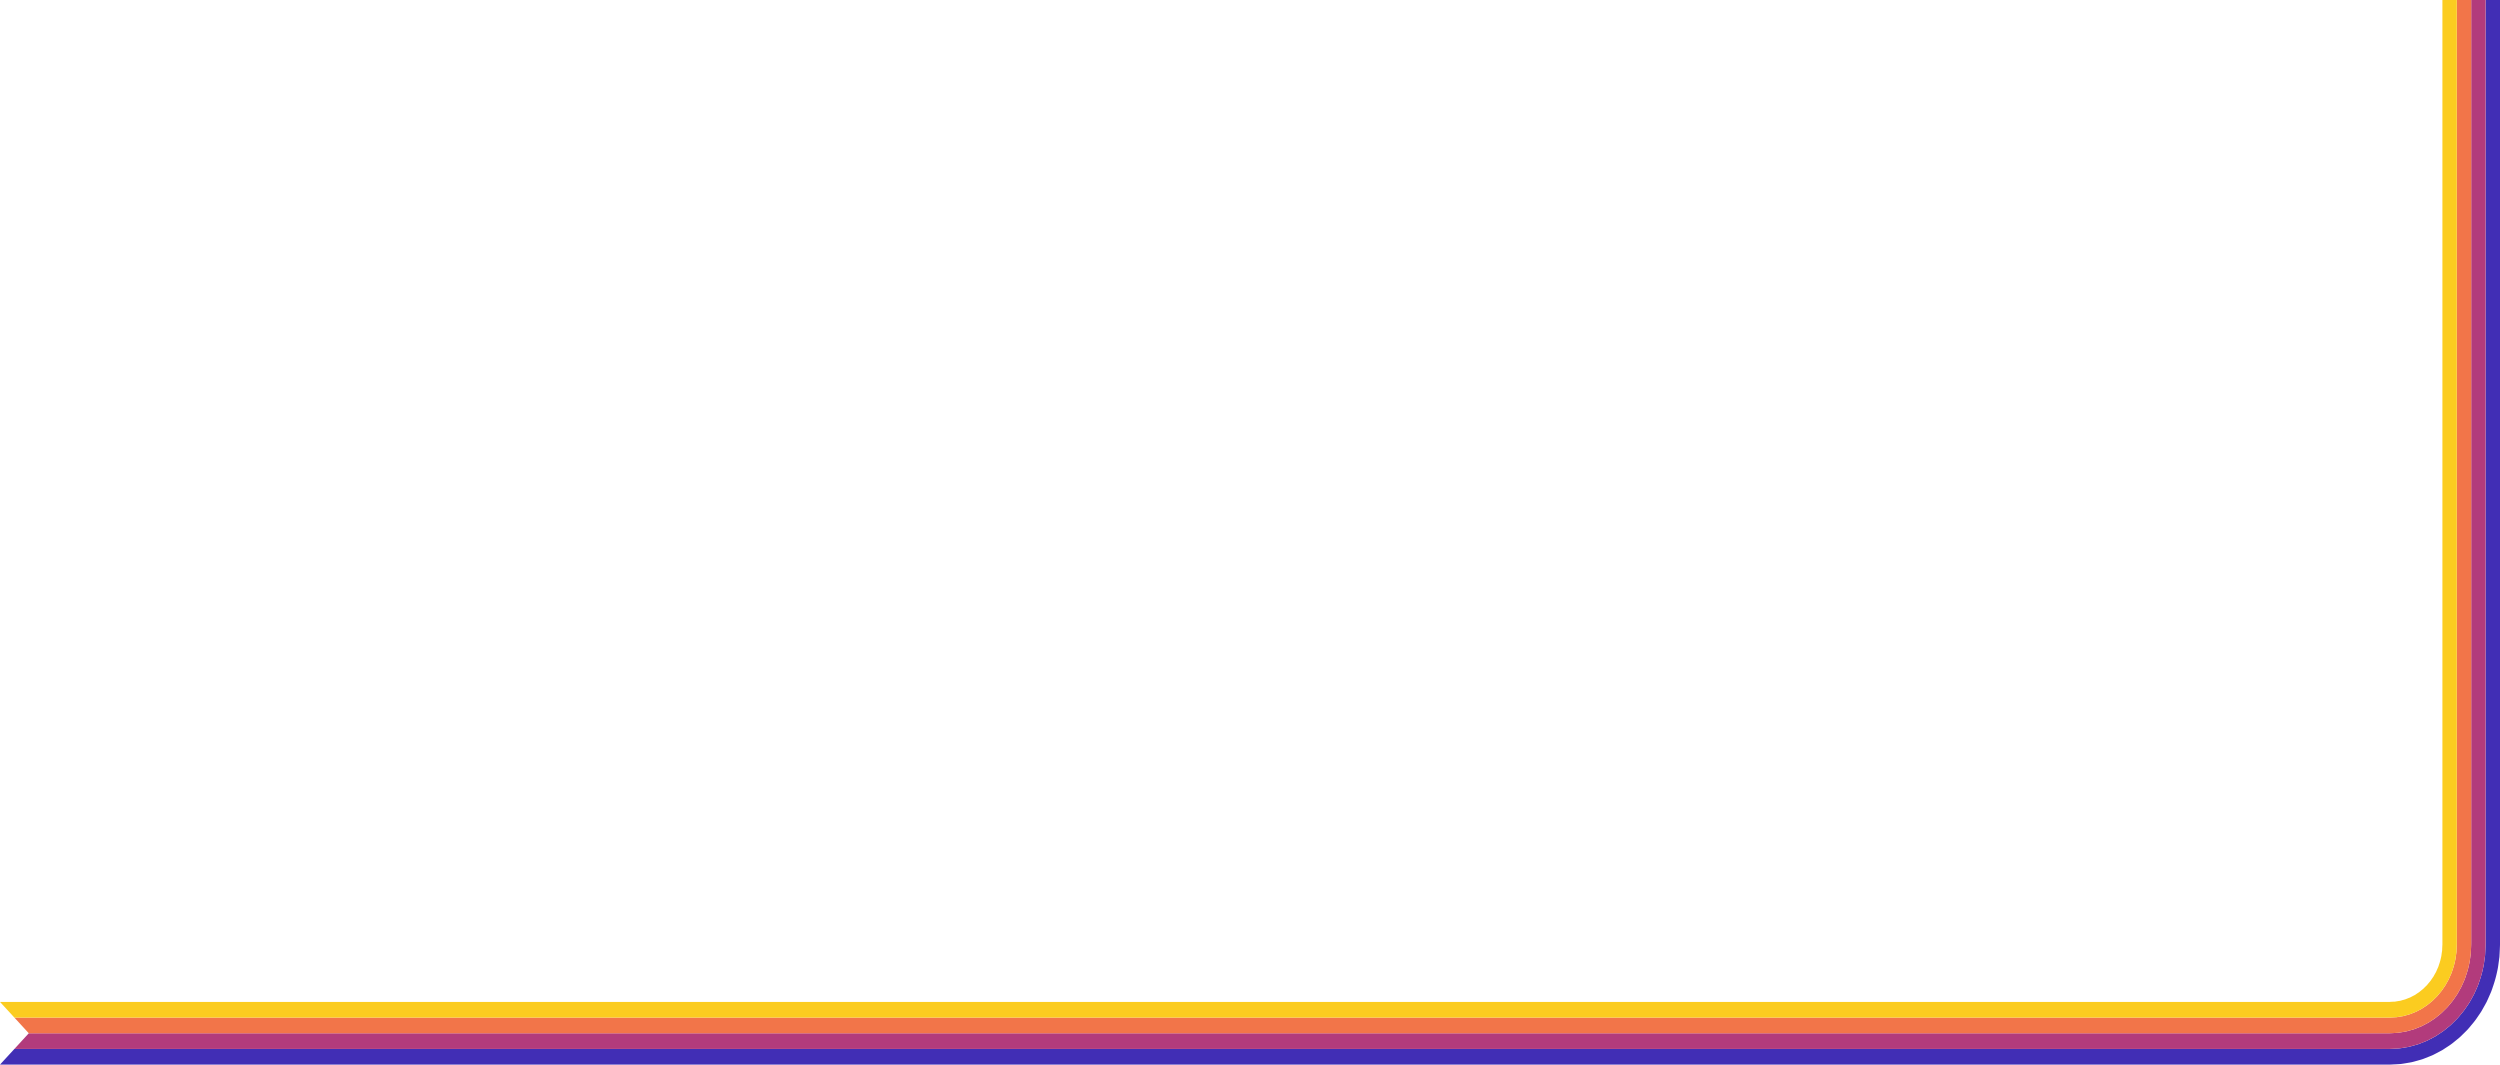
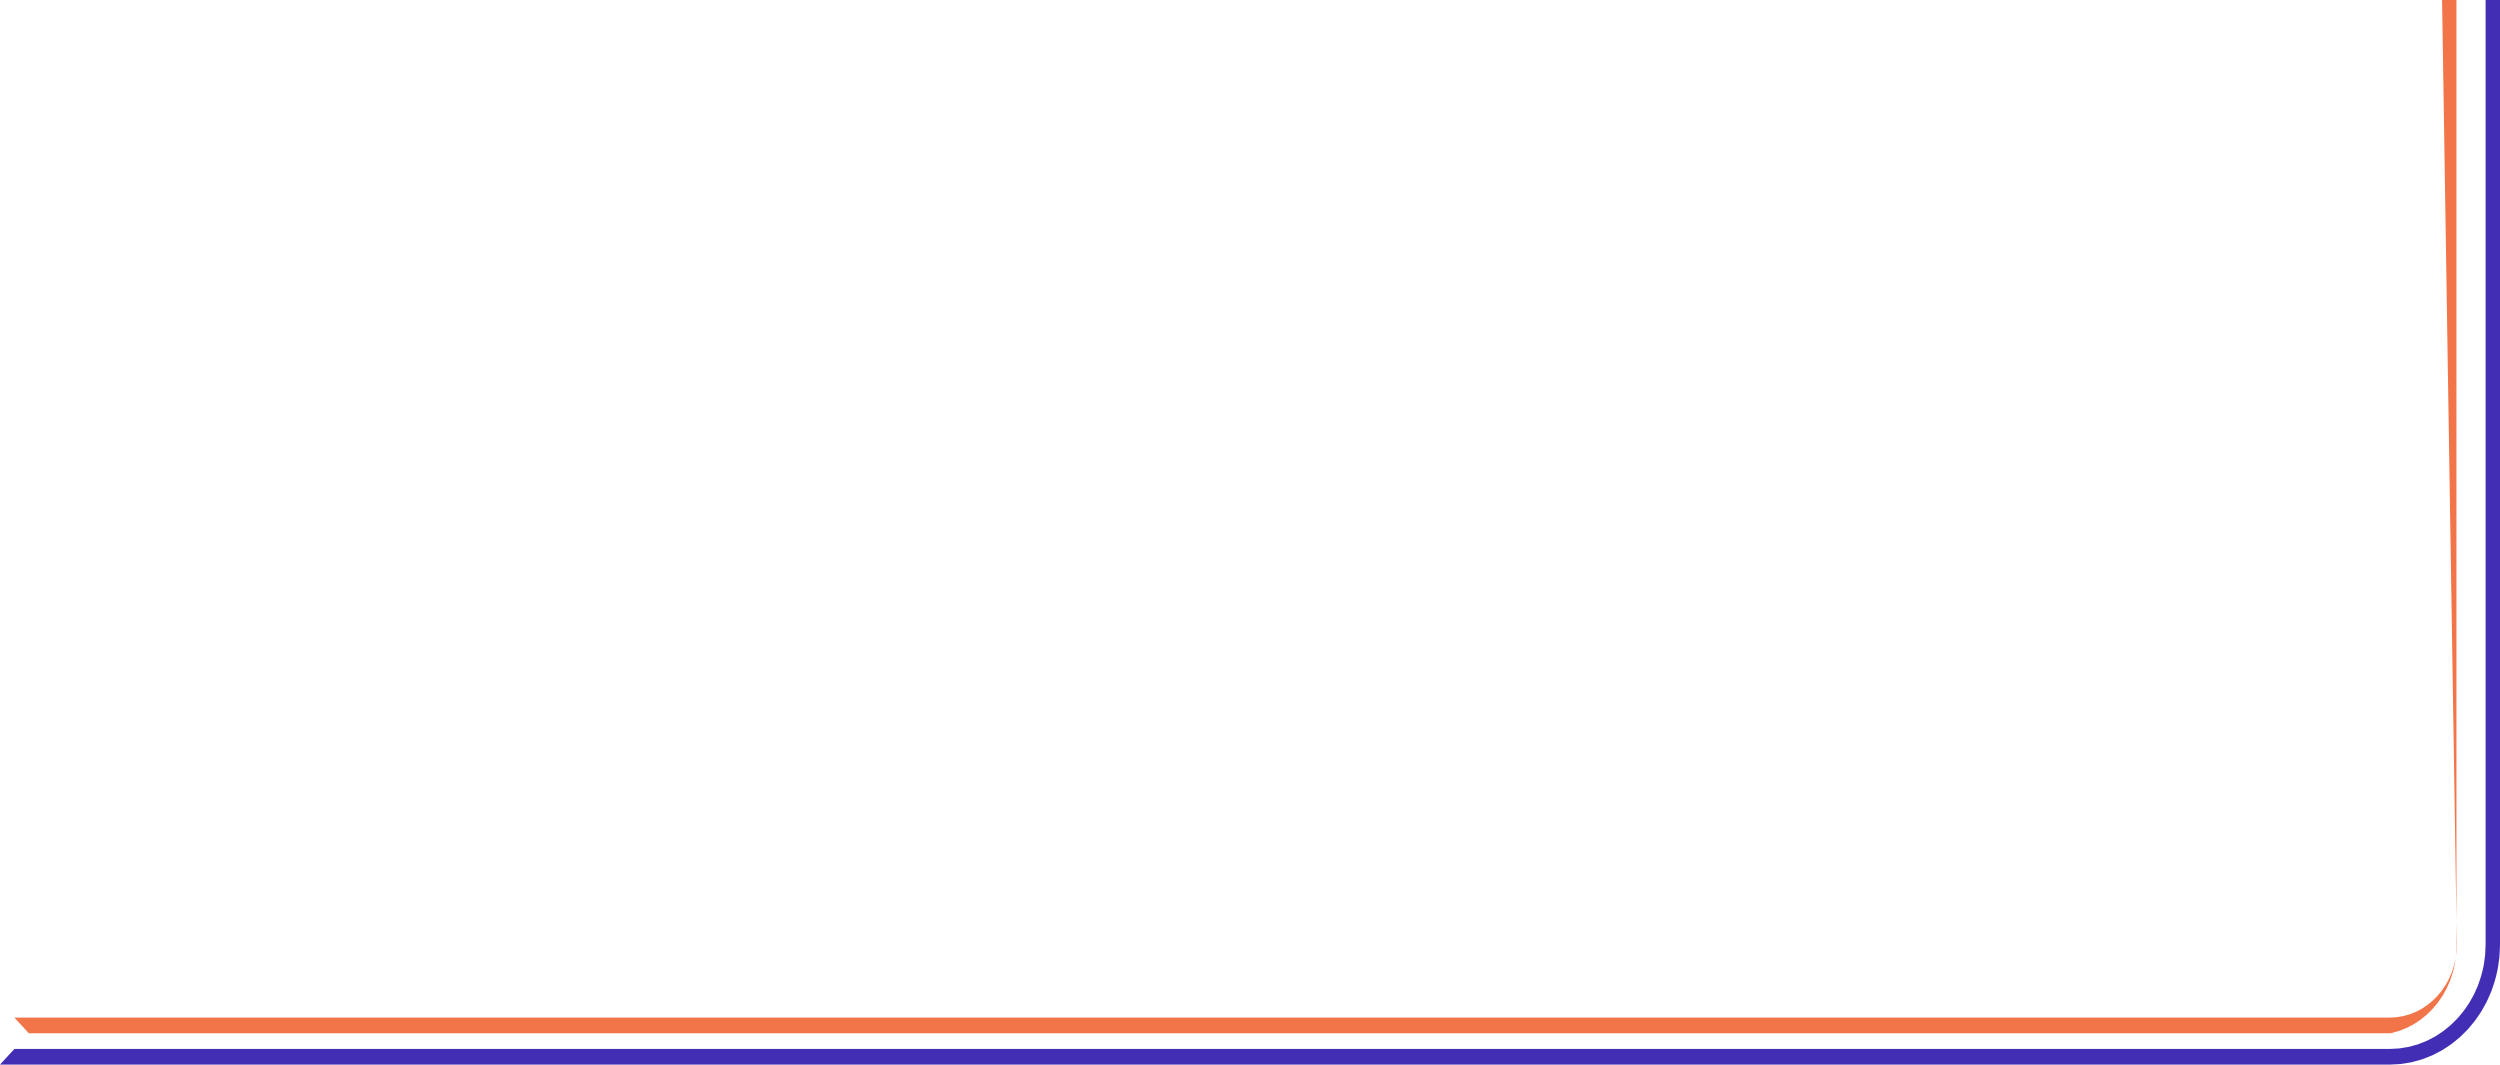
<svg xmlns="http://www.w3.org/2000/svg" width="1297.234" height="552.413" viewBox="0 0 1297.234 552.413">
  <defs>
    <style>.a{fill:#412eb5;}.b{fill:#b23b7c;}.c{fill:#f27549;}.d{fill:#fbcc20;}</style>
  </defs>
  <g transform="translate(0)">
    <path class="a" d="M1428,3471.716c.02.855-.057,2.073-.1,3.132l-.166,3.275-.448,3.25a27.632,27.632,0,0,1-.565,3.226,51.593,51.593,0,0,1-1.712,6.3c-.359,1.024-.669,2.071-1.078,3.071l-1.307,2.965-.667,1.474-.778,1.408-1.573,2.8c-.568.9-1.188,1.766-1.786,2.647a27.19,27.19,0,0,1-1.886,2.558l-2.031,2.429a11.735,11.735,0,0,1-1.068,1.156l-1.114,1.107c-.758.719-1.462,1.507-2.271,2.159l-2.415,1.969a23.36,23.36,0,0,1-2.515,1.812l-2.587,1.7-2.719,1.434-1.364.707c-.454.236-.938.4-1.407.6l-2.841,1.128c-.943.387-1.939.59-2.909.886-.98.253-1.945.589-2.939.758l-2.985.5-1.494.235-1.5.091-3.011.16c-.535.035-.924.022-1.358.024H145.705l-7.471,8.129H1377.4c.442,0,.792.011,1.434-.025l3.459-.18,1.728-.111,1.719-.263,3.434-.58c1.143-.2,2.257-.573,3.385-.867,1.117-.338,2.26-.586,3.347-1.025l3.271-1.295c.54-.23,1.095-.422,1.619-.691l1.572-.808,3.126-1.657,2.979-1.944a28.745,28.745,0,0,0,2.892-2.085l2.776-2.266c.925-.755,1.745-1.649,2.613-2.479l1.278-1.275a14.967,14.967,0,0,0,1.229-1.329l2.334-2.79a33.293,33.293,0,0,0,2.171-2.941c.688-1.011,1.4-2.008,2.049-3.047l1.814-3.223.889-1.623.773-1.693,1.5-3.414c.47-1.152.836-2.353,1.246-3.533a60.309,60.309,0,0,0,1.97-7.256,34.351,34.351,0,0,0,.652-3.712l.507-3.74c.082-1.252.141-2.507.2-3.761l.077-1.882c.008-.293.028-.673.027-.9V2982.392H1428Z" transform="translate(-138.234 -2982.392)" />
-     <path class="b" d="M1421.184,3471.716c-.011,1.861-.147,3.719-.224,5.578l-.388,2.76a21.475,21.475,0,0,1-.478,2.74,42.868,42.868,0,0,1-1.456,5.348c-.306.869-.56,1.761-.909,2.61l-1.114,2.515-.562,1.255-.666,1.193-1.332,2.387c-.484.765-1.017,1.5-1.523,2.246a21.261,21.261,0,0,1-1.6,2.177l-1.726,2.066a8.754,8.754,0,0,1-.909.983l-.949.939c-.646.609-1.237,1.29-1.928,1.84l-2.055,1.672a18.035,18.035,0,0,1-2.139,1.538l-2.194,1.447-2.312,1.212-1.156.606c-.384.2-.8.331-1.2.5l-2.411.96c-.8.336-1.648.492-2.469.747-.833.211-1.649.511-2.495.649l-2.537.421-1.269.206-1.281.07-2.563.141c-1.709.048-3.421.013-5.132.024H153.834l-7.471,8.129H1378.058c.435,0,.823.011,1.359-.024l3.011-.16,1.5-.091,1.494-.235,2.985-.5c.995-.169,1.959-.505,2.939-.758.969-.3,1.966-.5,2.909-.886l2.841-1.128c.469-.2.953-.36,1.407-.6l1.364-.707,2.719-1.434,2.587-1.7a23.348,23.348,0,0,0,2.515-1.812l2.415-1.969c.809-.652,1.514-1.44,2.271-2.159l1.114-1.107a11.734,11.734,0,0,0,1.068-1.156l2.031-2.429a27.191,27.191,0,0,0,1.886-2.558c.6-.881,1.218-1.745,1.786-2.647l1.573-2.8.778-1.408.667-1.474,1.307-2.965c.409-1,.72-2.047,1.078-3.071a51.615,51.615,0,0,0,1.712-6.3,27.684,27.684,0,0,0,.565-3.226l.448-3.25.165-3.275c.041-1.059.119-2.277.1-3.132V2982.392h-7.471Z" transform="translate(-138.892 -2982.392)" />
-     <path class="c" d="M1413.713,3471.716c.02,1.007-.057,1.646-.084,2.447l-.1,2.3-.327,2.27a15.733,15.733,0,0,1-.391,2.254,34.366,34.366,0,0,1-1.2,4.4c-.255.712-.452,1.45-.742,2.147l-.92,2.066-.456,1.036-.554.978-1.092,1.968c-.4.63-.846,1.227-1.26,1.846a15.789,15.789,0,0,1-1.318,1.8l-1.422,1.7a6.216,6.216,0,0,1-.75.81l-.785.771c-.535.5-1.012,1.073-1.585,1.52l-1.695,1.375a13.4,13.4,0,0,1-1.762,1.265l-1.8,1.2-1.905.989-.948.5c-.315.17-.659.268-.986.407l-1.979.792a20.138,20.138,0,0,1-2.032.608c-.685.17-1.351.433-2.049.539l-2.089.342-1.043.178-1.058.049-2.115.122c-.32.033-.787.021-1.207.023H146.363l7.471,8.128H1374.208c1.711-.011,3.423.024,5.132-.024l2.563-.141,1.281-.07,1.269-.206,2.537-.421c.846-.138,1.662-.438,2.495-.649.822-.255,1.672-.411,2.469-.747l2.411-.96c.4-.17.812-.3,1.2-.5l1.156-.606,2.312-1.212,2.194-1.447a18.035,18.035,0,0,0,2.139-1.538l2.055-1.672c.691-.55,1.282-1.231,1.928-1.84l.949-.939a8.754,8.754,0,0,0,.909-.983l1.726-2.066a21.261,21.261,0,0,0,1.6-2.177c.505-.75,1.039-1.481,1.523-2.246l1.332-2.387.666-1.193.562-1.255,1.114-2.515c.349-.849.6-1.741.909-2.61a42.868,42.868,0,0,0,1.456-5.348,21.475,21.475,0,0,0,.478-2.74l.388-2.76c.077-1.859.213-3.717.224-5.578V2982.392h-7.471Z" transform="translate(-138.892 -2982.392)" />
-     <path class="d" d="M1405.584,3471.716v.7c0,.244-.017.328-.025.5l-.052.907-.069,1.815q-.147.888-.267,1.78a10.624,10.624,0,0,1-.3,1.768,26.061,26.061,0,0,1-.942,3.441c-.2.556-.344,1.139-.573,1.685q-.376.8-.728,1.617l-.349.817-.443.763c-.291.512-.574,1.027-.851,1.55-.316.493-.674.957-1,1.446a10.546,10.546,0,0,1-1.034,1.413q-.569.661-1.117,1.342a3.964,3.964,0,0,1-.59.637l-.621.6c-.423.388-.787.857-1.243,1.2s-.894.71-1.334,1.078a8.992,8.992,0,0,1-1.385.991l-1.411.95q-.755.371-1.5.766l-.74.4a7.505,7.505,0,0,1-.775.312q-.779.3-1.549.624a14.037,14.037,0,0,1-1.594.47c-.537.128-1.054.355-1.6.43s-1.095.165-1.64.263l-.818.149-.834.029q-.834.036-1.667.1c-.211.032-.718.021-1.13.023H138.234l7.471,8.129H1377.4c.42,0,.887.01,1.207-.023l2.115-.122,1.058-.049,1.043-.178,2.089-.342c.7-.106,1.364-.369,2.049-.539a20.138,20.138,0,0,0,2.032-.608l1.979-.792c.327-.139.671-.237.986-.407l.948-.5,1.905-.989,1.8-1.2a13.42,13.42,0,0,0,1.762-1.265l1.695-1.375c.573-.447,1.05-1.022,1.585-1.52l.785-.771a6.216,6.216,0,0,0,.75-.81l1.422-1.7a15.79,15.79,0,0,0,1.318-1.8c.414-.619.859-1.216,1.26-1.846l1.092-1.968.554-.978.456-1.036.92-2.066c.29-.7.487-1.435.742-2.147a34.346,34.346,0,0,0,1.2-4.4,15.733,15.733,0,0,0,.391-2.254l.327-2.27.1-2.3c.027-.8.1-1.44.084-2.447V2982.392h-7.47Z" transform="translate(-138.234 -2982.392)" />
+     <path class="c" d="M1413.713,3471.716c.02,1.007-.057,1.646-.084,2.447l-.1,2.3-.327,2.27a15.733,15.733,0,0,1-.391,2.254,34.366,34.366,0,0,1-1.2,4.4c-.255.712-.452,1.45-.742,2.147l-.92,2.066-.456,1.036-.554.978-1.092,1.968c-.4.63-.846,1.227-1.26,1.846a15.789,15.789,0,0,1-1.318,1.8l-1.422,1.7a6.216,6.216,0,0,1-.75.81l-.785.771c-.535.5-1.012,1.073-1.585,1.52l-1.695,1.375a13.4,13.4,0,0,1-1.762,1.265l-1.8,1.2-1.905.989-.948.5c-.315.17-.659.268-.986.407l-1.979.792a20.138,20.138,0,0,1-2.032.608c-.685.17-1.351.433-2.049.539l-2.089.342-1.043.178-1.058.049-2.115.122c-.32.033-.787.021-1.207.023H146.363l7.471,8.128H1374.208c1.711-.011,3.423.024,5.132-.024c.846-.138,1.662-.438,2.495-.649.822-.255,1.672-.411,2.469-.747l2.411-.96c.4-.17.812-.3,1.2-.5l1.156-.606,2.312-1.212,2.194-1.447a18.035,18.035,0,0,0,2.139-1.538l2.055-1.672c.691-.55,1.282-1.231,1.928-1.84l.949-.939a8.754,8.754,0,0,0,.909-.983l1.726-2.066a21.261,21.261,0,0,0,1.6-2.177c.505-.75,1.039-1.481,1.523-2.246l1.332-2.387.666-1.193.562-1.255,1.114-2.515c.349-.849.6-1.741.909-2.61a42.868,42.868,0,0,0,1.456-5.348,21.475,21.475,0,0,0,.478-2.74l.388-2.76c.077-1.859.213-3.717.224-5.578V2982.392h-7.471Z" transform="translate(-138.892 -2982.392)" />
  </g>
</svg>